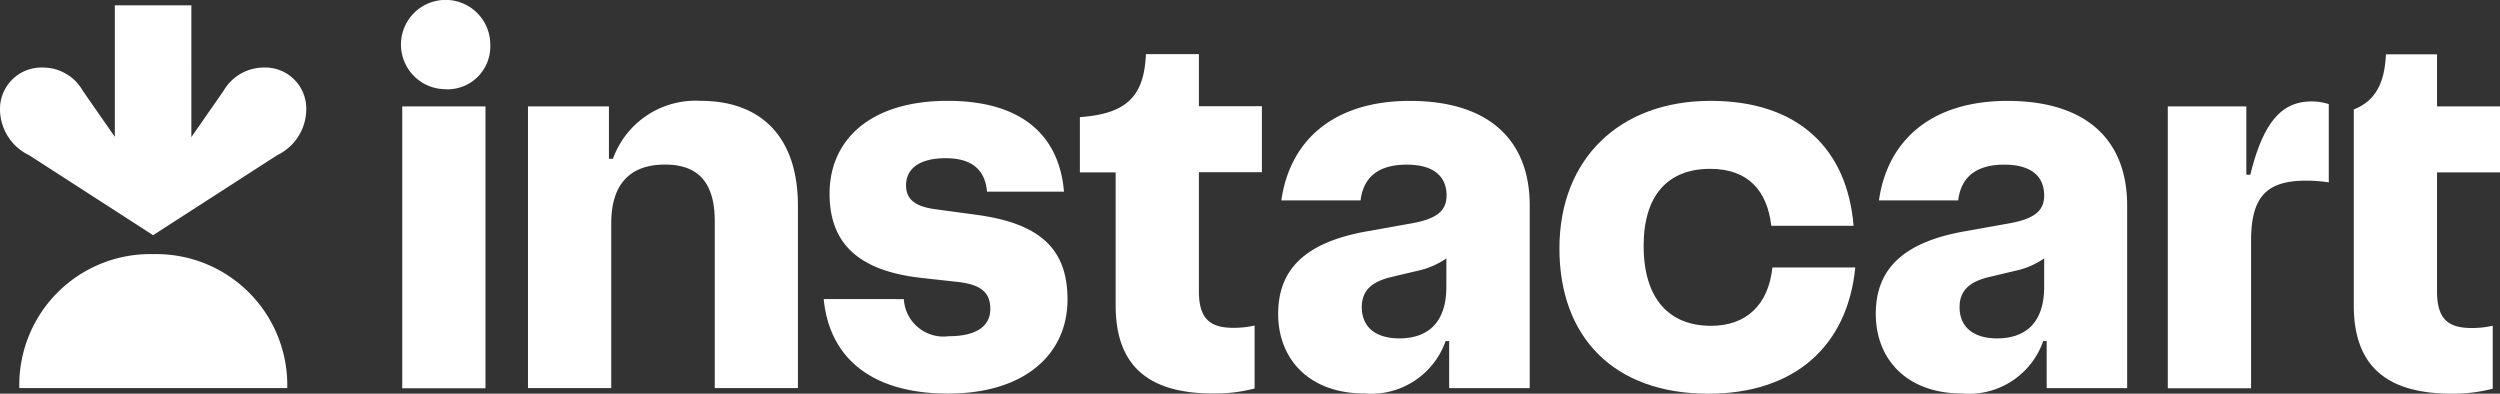
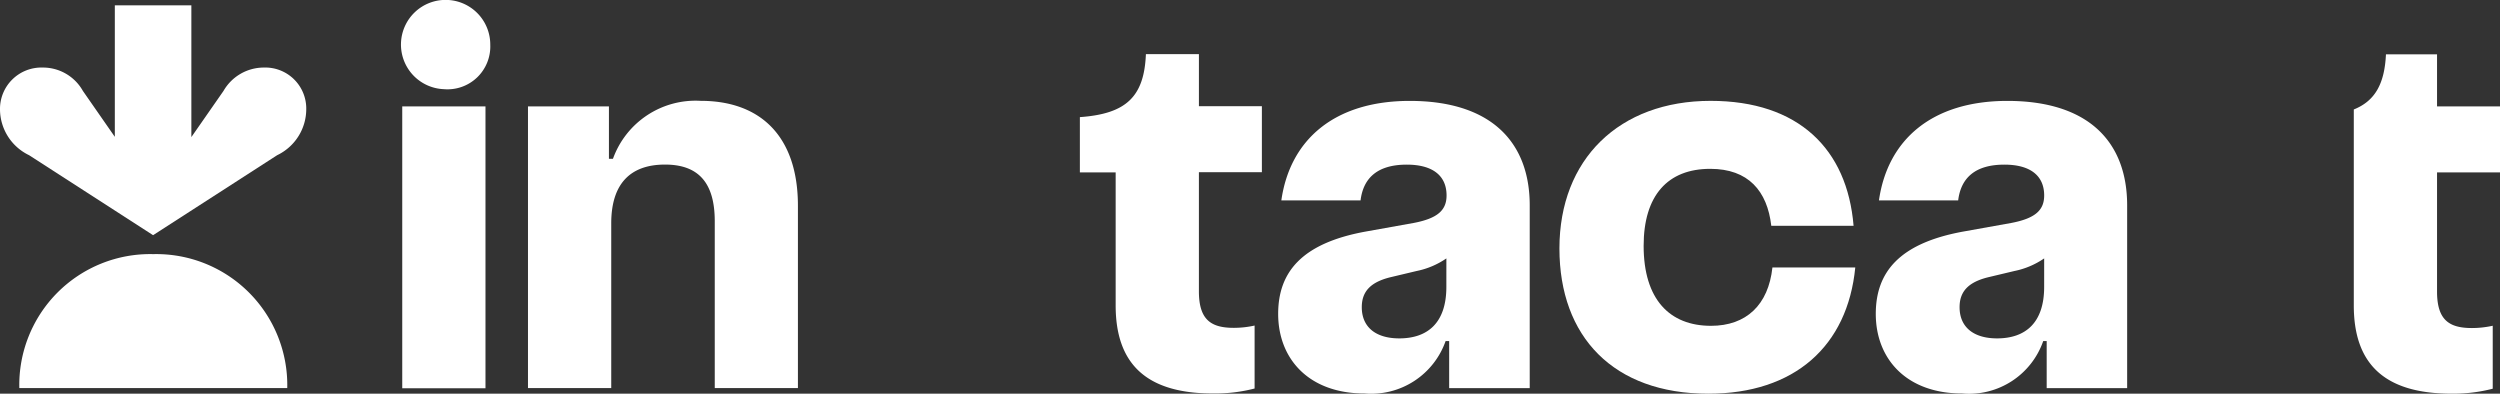
<svg xmlns="http://www.w3.org/2000/svg" width="162.359" height="25.565" viewBox="0 0 162.359 25.565">
  <rect x="0" y="0" width="162.359" height="25.565" fill="#333333" stroke="none" />
  <g id="Instacart_Logo__Black_2744x566-01" data-name="Instacart Logo__Black_2744x566-01" transform="translate(-33 -35)">
    <path id="Path_3918" data-name="Path 3918" d="M51.8,167.8a8.509,8.509,0,0,1,8.7,8.7H43.1A8.5,8.5,0,0,1,51.8,167.8Z" transform="translate(-8.845 -116.296)" fill="#fff" />
    <path id="Path_3919" data-name="Path 3919" d="M50.126,41.839a3.025,3.025,0,0,0-2.61,1.516l-2.088,3V37.8H40.457v8.538l-2.075-2.983a2.97,2.97,0,0,0-2.61-1.516A2.689,2.689,0,0,0,33,44.573a3.32,3.32,0,0,0,1.889,2.958l8.053,5.195L51,47.531a3.32,3.32,0,0,0,1.889-2.958A2.664,2.664,0,0,0,50.126,41.839Z" transform="translate(0 -2.452)" fill="#fff" />
    <path id="Path_3920" data-name="Path 3920" d="M243.532,40.791a2.9,2.9,0,1,1,3.02-2.883A2.781,2.781,0,0,1,243.532,40.791Zm2.709,1.119V60.216h-5.406V41.91Z" transform="translate(-181.712)" fill="#fff" />
    <path id="Path_3921" data-name="Path 3921" d="M314.157,88.06v3.405h.261a5.7,5.7,0,0,1,5.7-3.766c3.9,0,6.313,2.324,6.313,6.811v11.844H321.03V95.517c0-2.523-1.081-3.679-3.231-3.679-2.237,0-3.492,1.23-3.492,3.815v10.7H308.9V88.06Z" transform="translate(-241.611 -46.15)" fill="#fff" />
-     <path id="Path_3922" data-name="Path 3922" d="M468.695,100.575a2.579,2.579,0,0,0,2.908,2.411c1.914,0,2.709-.733,2.709-1.765,0-.994-.5-1.591-2.15-1.765l-2.349-.261c-4.2-.472-5.941-2.349-5.941-5.468,0-3.467,2.61-6.028,7.668-6.028,4.934,0,7.258,2.349,7.556,5.9h-5c-.112-1.38-.945-2.175-2.672-2.175-1.79,0-2.585.733-2.585,1.765,0,.882.559,1.38,1.939,1.553l2.647.36c4.139.559,5.9,2.237,5.9,5.493,0,3.579-2.8,6.115-7.755,6.115-5.145,0-7.73-2.473-8.078-6.139Z" transform="translate(-376.997 -46.15)" fill="#fff" />
    <path id="Path_3923" data-name="Path 3923" d="M599.624,79.618V70.98H597.3V67.389c3-.211,4.176-1.317,4.288-4.089h3.443v3.38h4.089v4.288H605.03V78.7c0,1.827.758,2.374,2.262,2.374a6.2,6.2,0,0,0,1.355-.149v4.089a10.216,10.216,0,0,1-2.672.323C601.538,85.347,599.624,83.346,599.624,79.618Z" transform="translate(-494.169 -24.783)" fill="#fff" />
    <path id="Path_3924" data-name="Path 3924" d="M712,103.3h-.224a5.124,5.124,0,0,1-5.257,3.405c-3.641,0-5.617-2.262-5.617-5.17,0-2.709,1.529-4.586,5.667-5.344l3.119-.559c1.591-.3,2.15-.845,2.15-1.79,0-1.268-.882-2-2.585-2-1.877,0-2.821.845-3,2.324h-5.145c.559-3.94,3.443-6.463,8.339-6.463,5.282,0,7.792,2.672,7.792,6.786v11.869h-5.232V103.3Zm-.174-5.369a5.226,5.226,0,0,1-1.939.82l-1.616.385c-1.4.323-1.939.969-1.939,1.964,0,1.293.907,2.026,2.436,2.026,1.827,0,3.057-.994,3.057-3.343Z" transform="translate(-584.893 -46.15)" fill="#fff" />
    <path id="Path_3925" data-name="Path 3925" d="M857.718,87.7c5.7,0,8.874,3.119,9.284,8.115h-5.344c-.261-2.262-1.491-3.7-3.965-3.7-2.759,0-4.325,1.727-4.325,5,0,3.467,1.678,5.195,4.375,5.195,2.287,0,3.728-1.355,3.989-3.791h5.381c-.5,5.108-3.94,8.2-9.545,8.2-6.164,0-9.669-3.7-9.669-9.433C847.9,91.491,851.778,87.7,857.718,87.7Z" transform="translate(-713.624 -46.15)" fill="#fff" />
    <path id="Path_3926" data-name="Path 3926" d="M1024.311,103.3h-.236a5.1,5.1,0,0,1-5.257,3.405c-3.641,0-5.617-2.262-5.617-5.17,0-2.709,1.529-4.586,5.667-5.344l3.119-.559c1.591-.3,2.15-.845,2.15-1.79,0-1.268-.882-2-2.585-2-1.877,0-2.821.845-3,2.324h-5.145c.559-3.94,3.443-6.463,8.339-6.463,5.282,0,7.78,2.672,7.78,6.786v11.869H1024.3V103.3Zm-.174-5.369a5.226,5.226,0,0,1-1.939.82l-1.616.385c-1.4.323-1.939.969-1.939,1.964,0,1.293.907,2.026,2.436,2.026,1.827,0,3.057-.994,3.057-3.343Z" transform="translate(-858.381 -46.15)" fill="#fff" />
-     <path id="Path_3927" data-name="Path 3927" d="M1170.9,88.323V92.76h.261c.907-3.728,2.237-4.76,4-4.76a3.658,3.658,0,0,1,1.094.174v5.083a9.713,9.713,0,0,0-1.467-.112c-2.56,0-3.579,1.032-3.579,3.9v9.582H1165.8V88.323Z" transform="translate(-992.016 -46.413)" fill="#fff" />
    <path id="Path_3928" data-name="Path 3928" d="M1263,66.979c1.4-.559,2-1.7,2.088-3.579h3.318v3.38h4.089v4.288h-4.089V78.8c0,1.827.758,2.374,2.262,2.374a6.282,6.282,0,0,0,1.355-.149v4.089a10.215,10.215,0,0,1-2.672.323c-4.437,0-6.351-2-6.351-5.729Z" transform="translate(-1077.136 -24.87)" fill="#fff" />
  </g>
</svg>